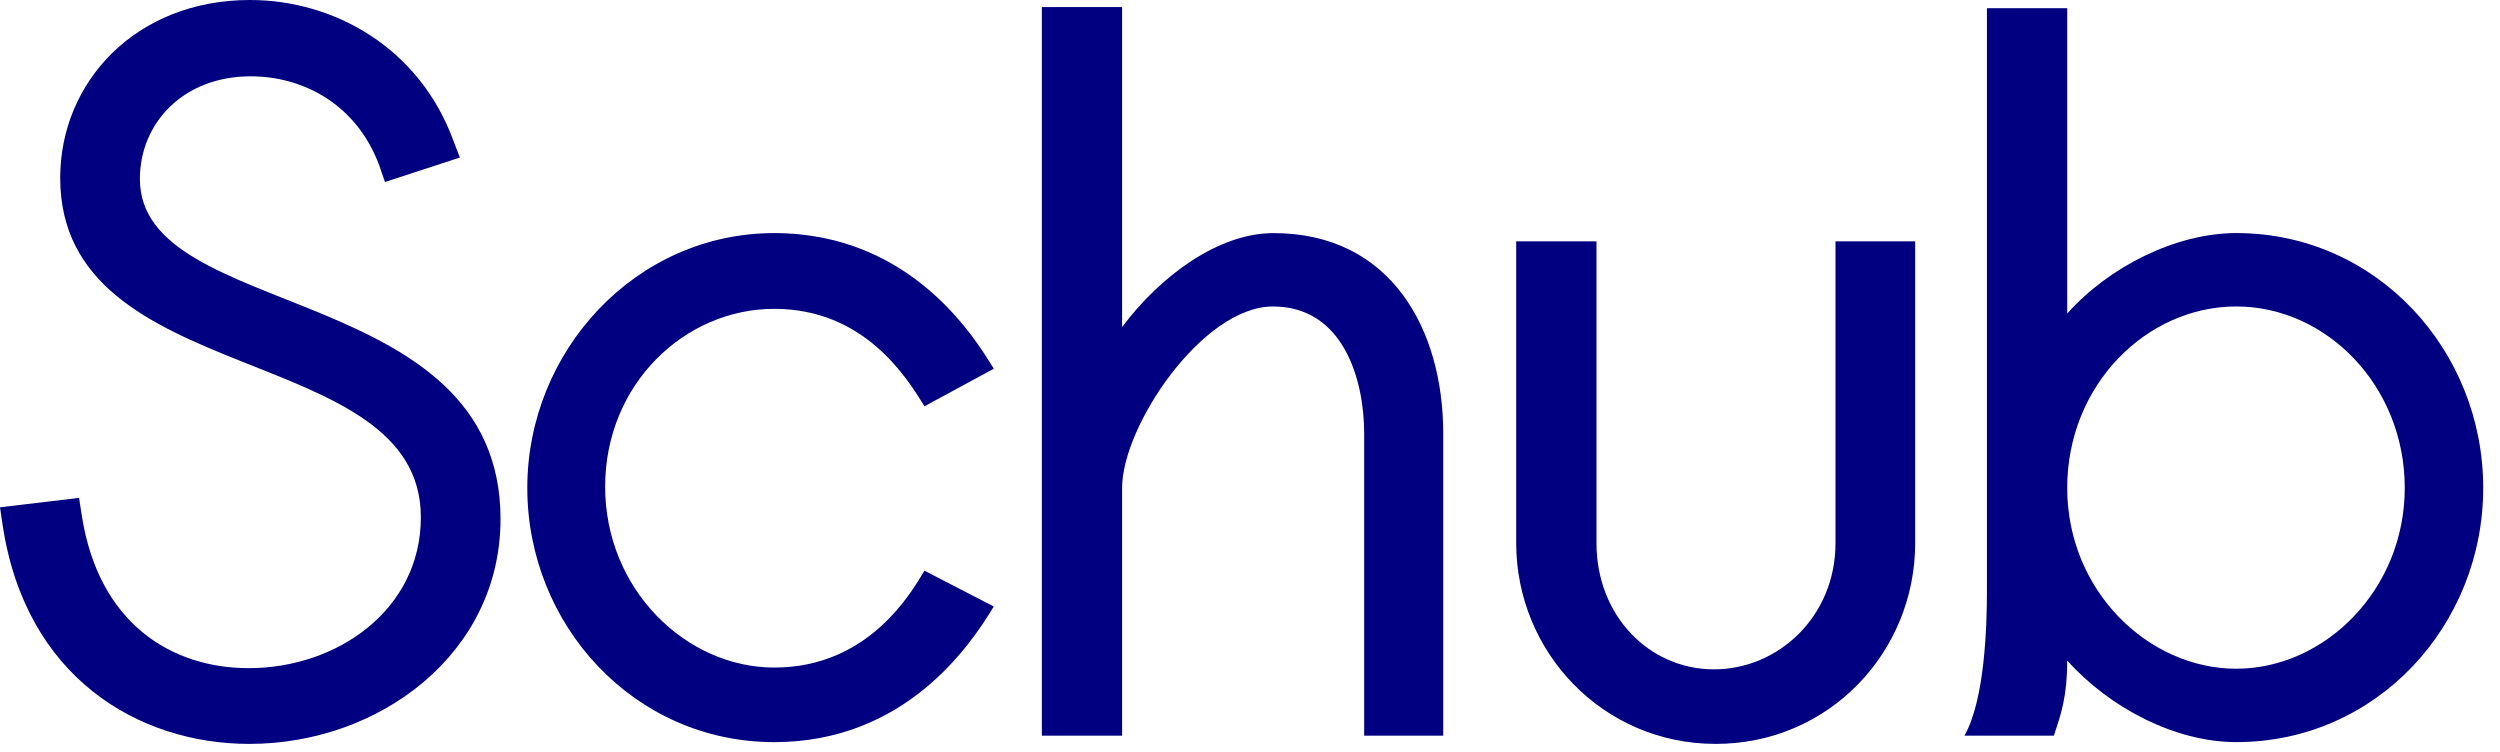
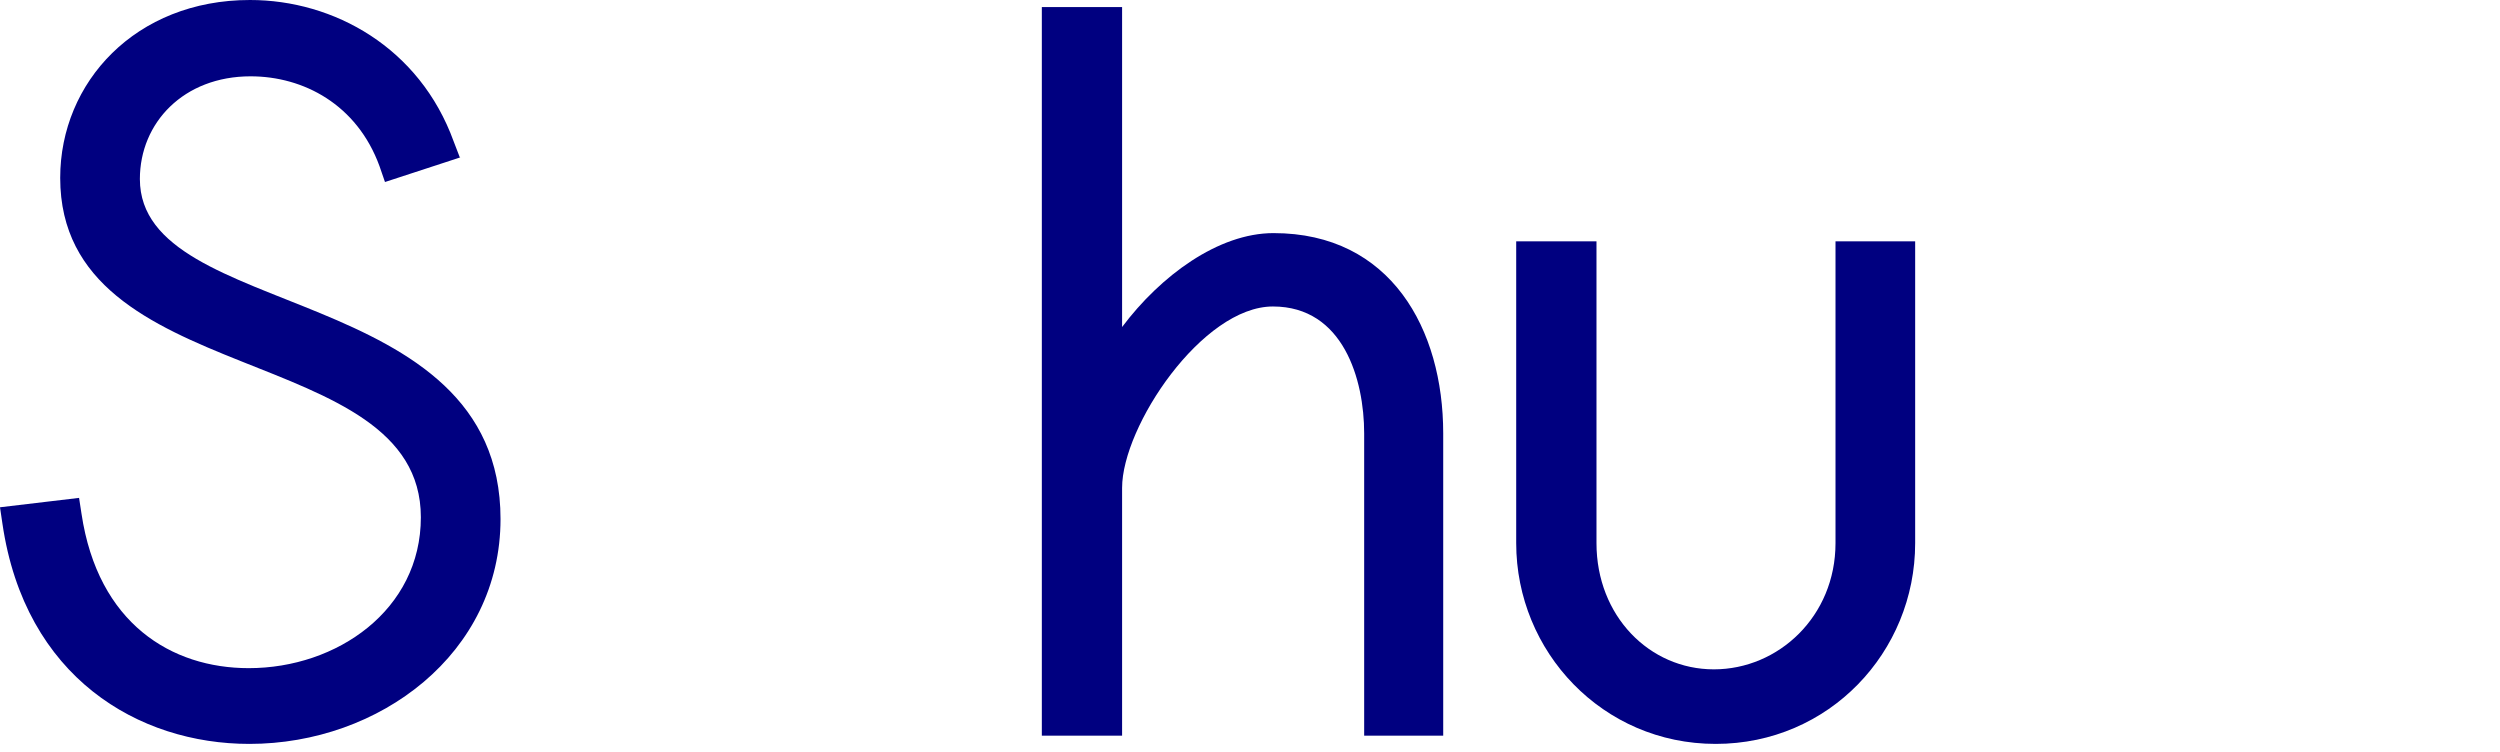
<svg xmlns="http://www.w3.org/2000/svg" width="123" height="37" viewBox="0 0 123 37" fill="none" version="1.1" id="svg5">
  <defs id="defs5" />
  <path d="M22.622 7.742L22.322 6.962C20.647 2.34 16.427 0 12.298 0C6.673 0 2.962 4.044 2.962 8.753C2.962 19.239 20.706 16.726 20.706 25.449C20.706 30.014 16.577 32.873 12.238 32.873C8.438 32.873 4.818 30.678 4.01 25.276L3.89 24.496L0 24.958L0.12 25.767C1.227 33.335 6.822 36.6 12.268 36.6C18.672 36.6 24.626 32.151 24.626 25.536C24.626 13.808 6.882 15.83 6.882 8.81C6.882 6.037 9.037 3.755 12.328 3.755C14.931 3.755 17.565 5.142 18.672 8.175L18.941 8.955L22.651 7.742H22.622Z" fill="white" id="path1" style="fill:#000080" />
-   <path d="M45.483 28.078C44.854 29.118 42.76 32.844 38.092 32.844C33.753 32.844 29.773 29.003 29.773 23.947C29.773 18.892 33.693 15.195 38.092 15.195C42.49 15.195 44.585 18.517 45.483 19.99L48.894 18.141C48.056 16.783 44.914 11.468 38.092 11.468C31.269 11.468 25.943 17.274 25.943 24.005C25.943 30.736 31.18 36.513 38.092 36.513C44.525 36.513 47.727 31.776 48.894 29.84L45.483 28.078Z" fill="white" id="path2" style="fill:#000080" />
  <path d="M51.258 36.196H55.207V24.006C55.207 20.972 59.157 15.079 62.628 15.079C66.099 15.079 67.117 18.69 67.117 21.319V36.196H71.006V21.319C71.006 16.206 68.433 11.469 62.658 11.469C59.935 11.469 57.092 13.577 55.207 16.09V0.347H51.258V36.196Z" fill="white" id="path3" style="fill:#000080" />
  <path d="M74.597 11.873V26.721C74.597 32.065 78.846 36.6 84.412 36.6C89.977 36.6 94.226 32.094 94.226 26.721V11.873H90.307V26.721C90.307 30.332 87.494 32.932 84.322 32.932C81.15 32.932 78.547 30.303 78.547 26.721V11.873H74.597Z" fill="white" id="path4" style="fill:#000080" />
-   <path d="M101.707 32.497C103.772 34.808 107.003 36.512 110.026 36.512C116.938 36.512 122.174 30.764 122.174 24.004C122.174 17.245 116.938 11.467 110.026 11.467C107.063 11.467 103.772 13.114 101.707 15.425V0.404H97.757V29.06C97.757 30.706 97.668 34.404 96.65 36.195H101.049C101.408 35.126 101.707 34.259 101.707 32.497ZM101.707 24.004C101.707 18.949 105.597 15.078 110.026 15.078C114.454 15.078 118.314 18.978 118.314 24.004C118.314 29.031 114.364 32.901 110.026 32.901C105.687 32.901 101.707 29.06 101.707 24.004Z" fill="white" id="path5" style="fill:#000080" />
</svg>